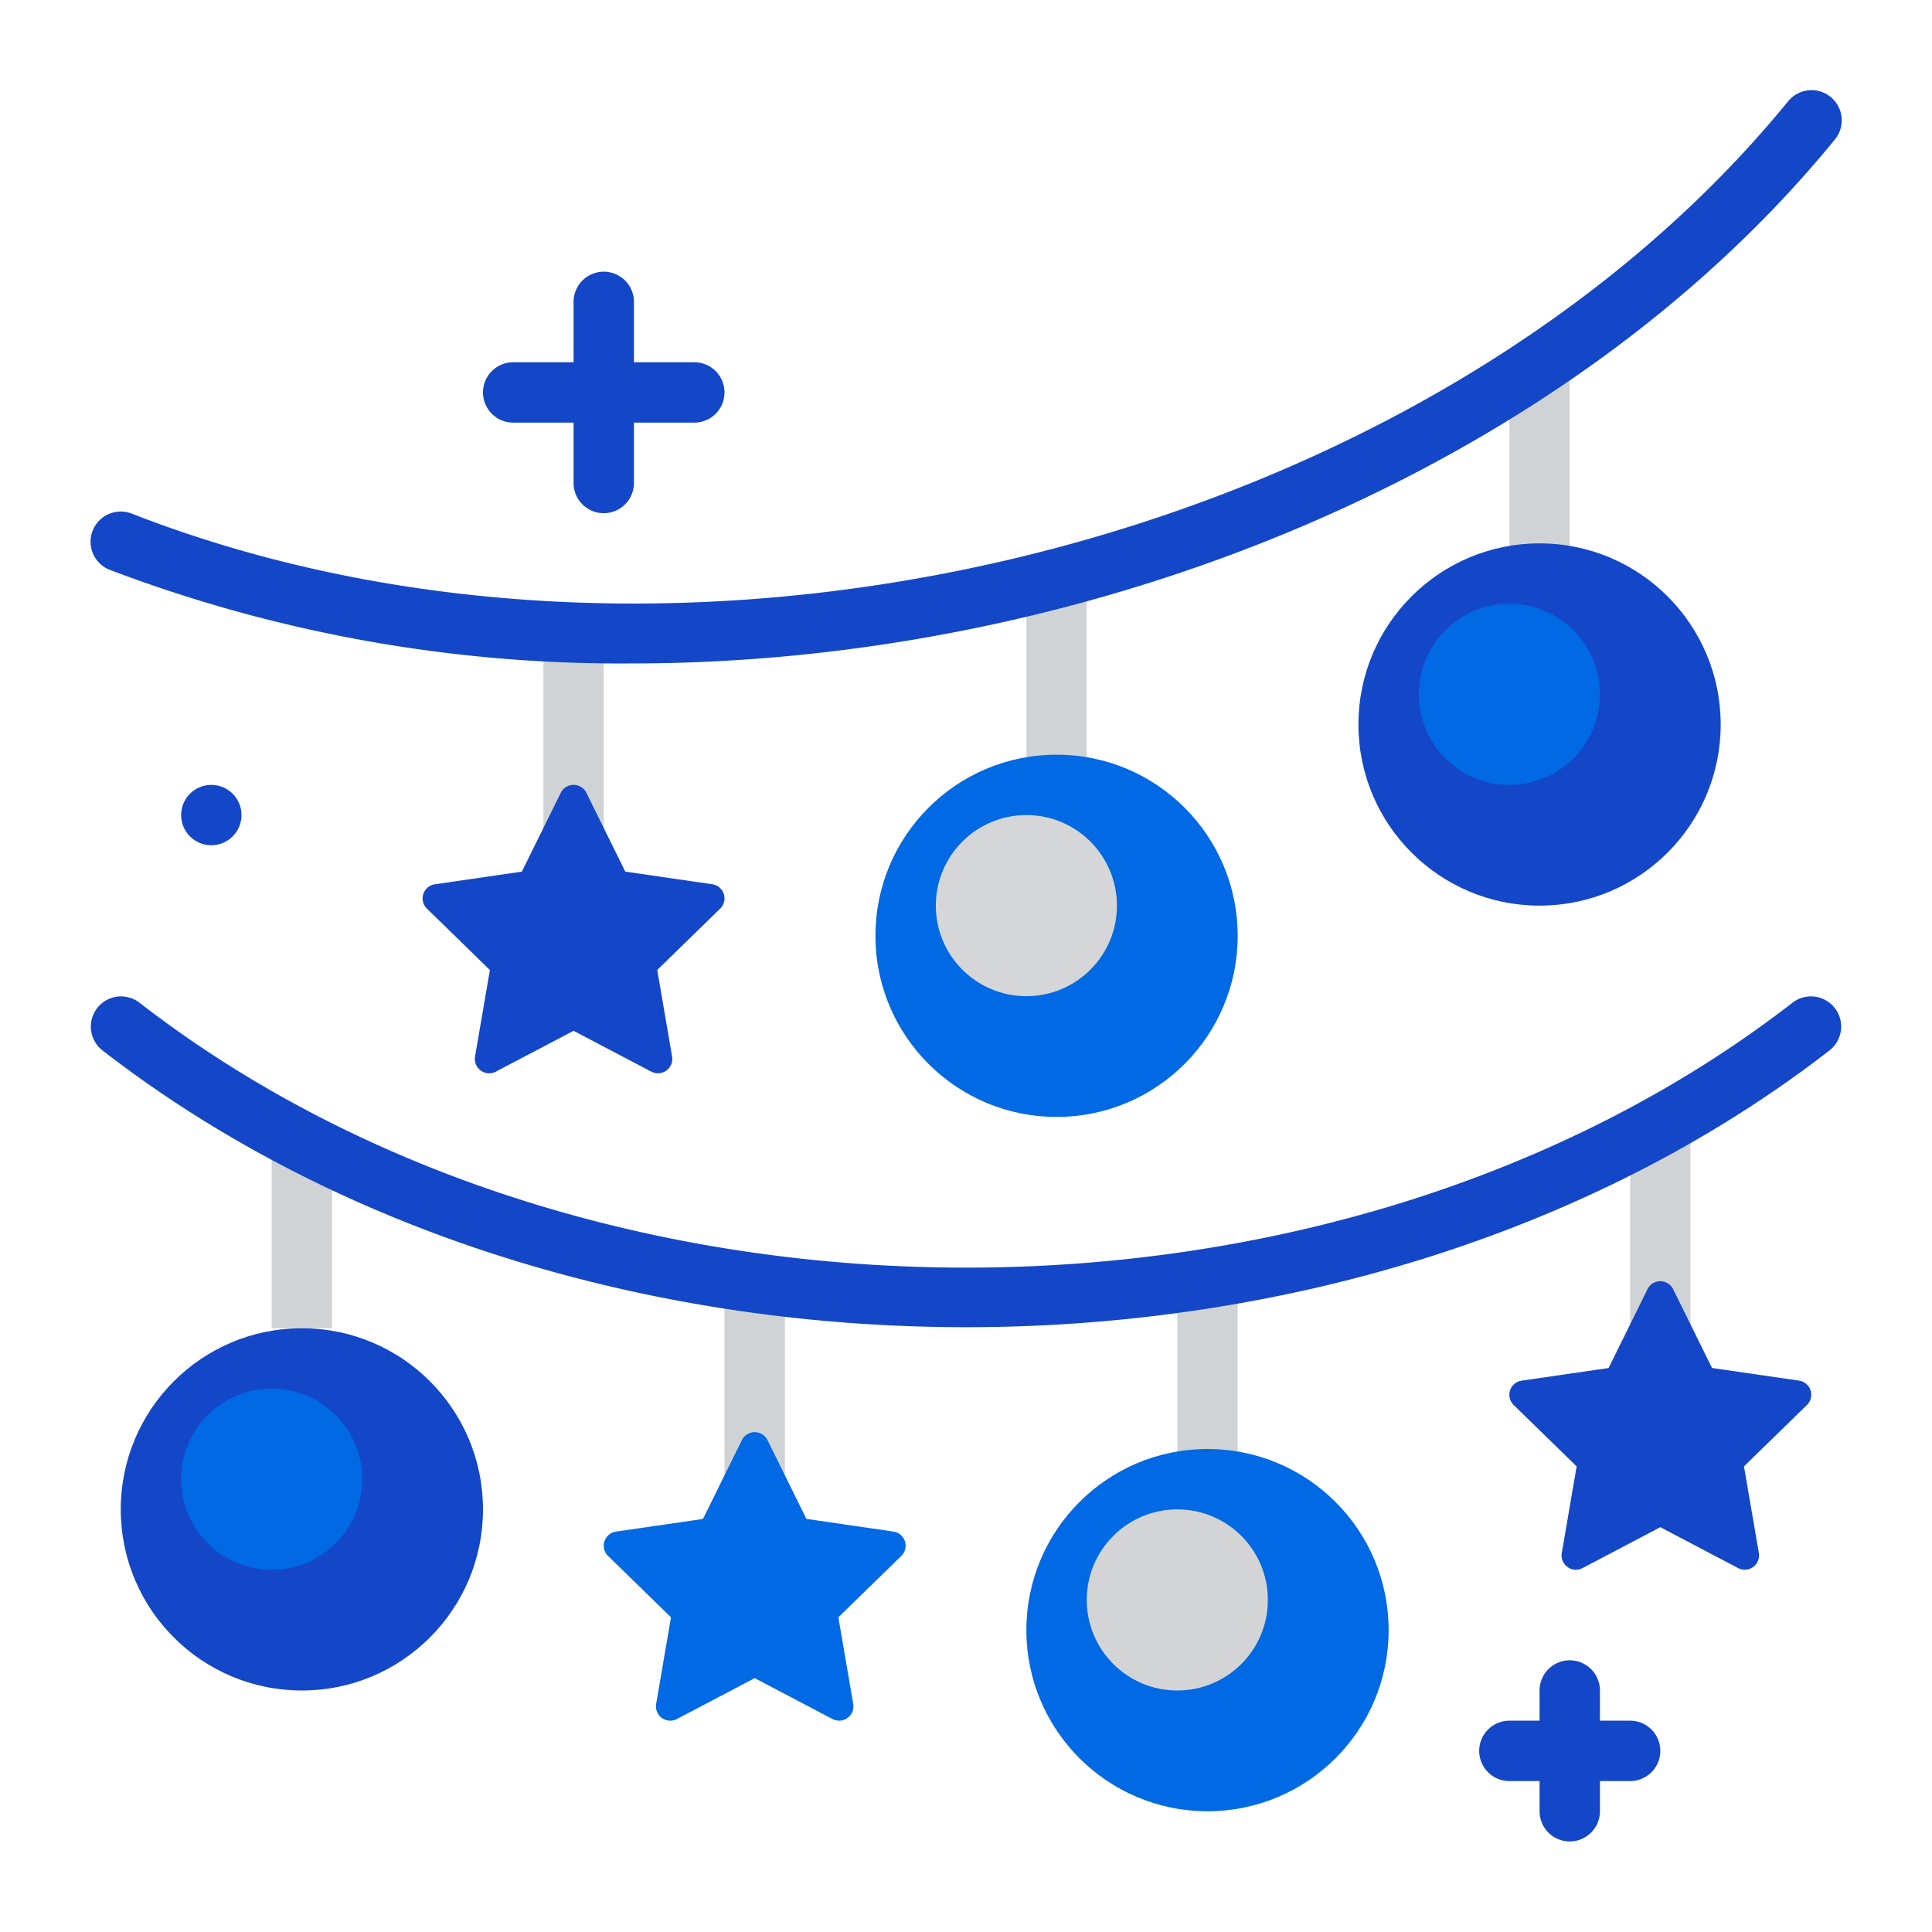
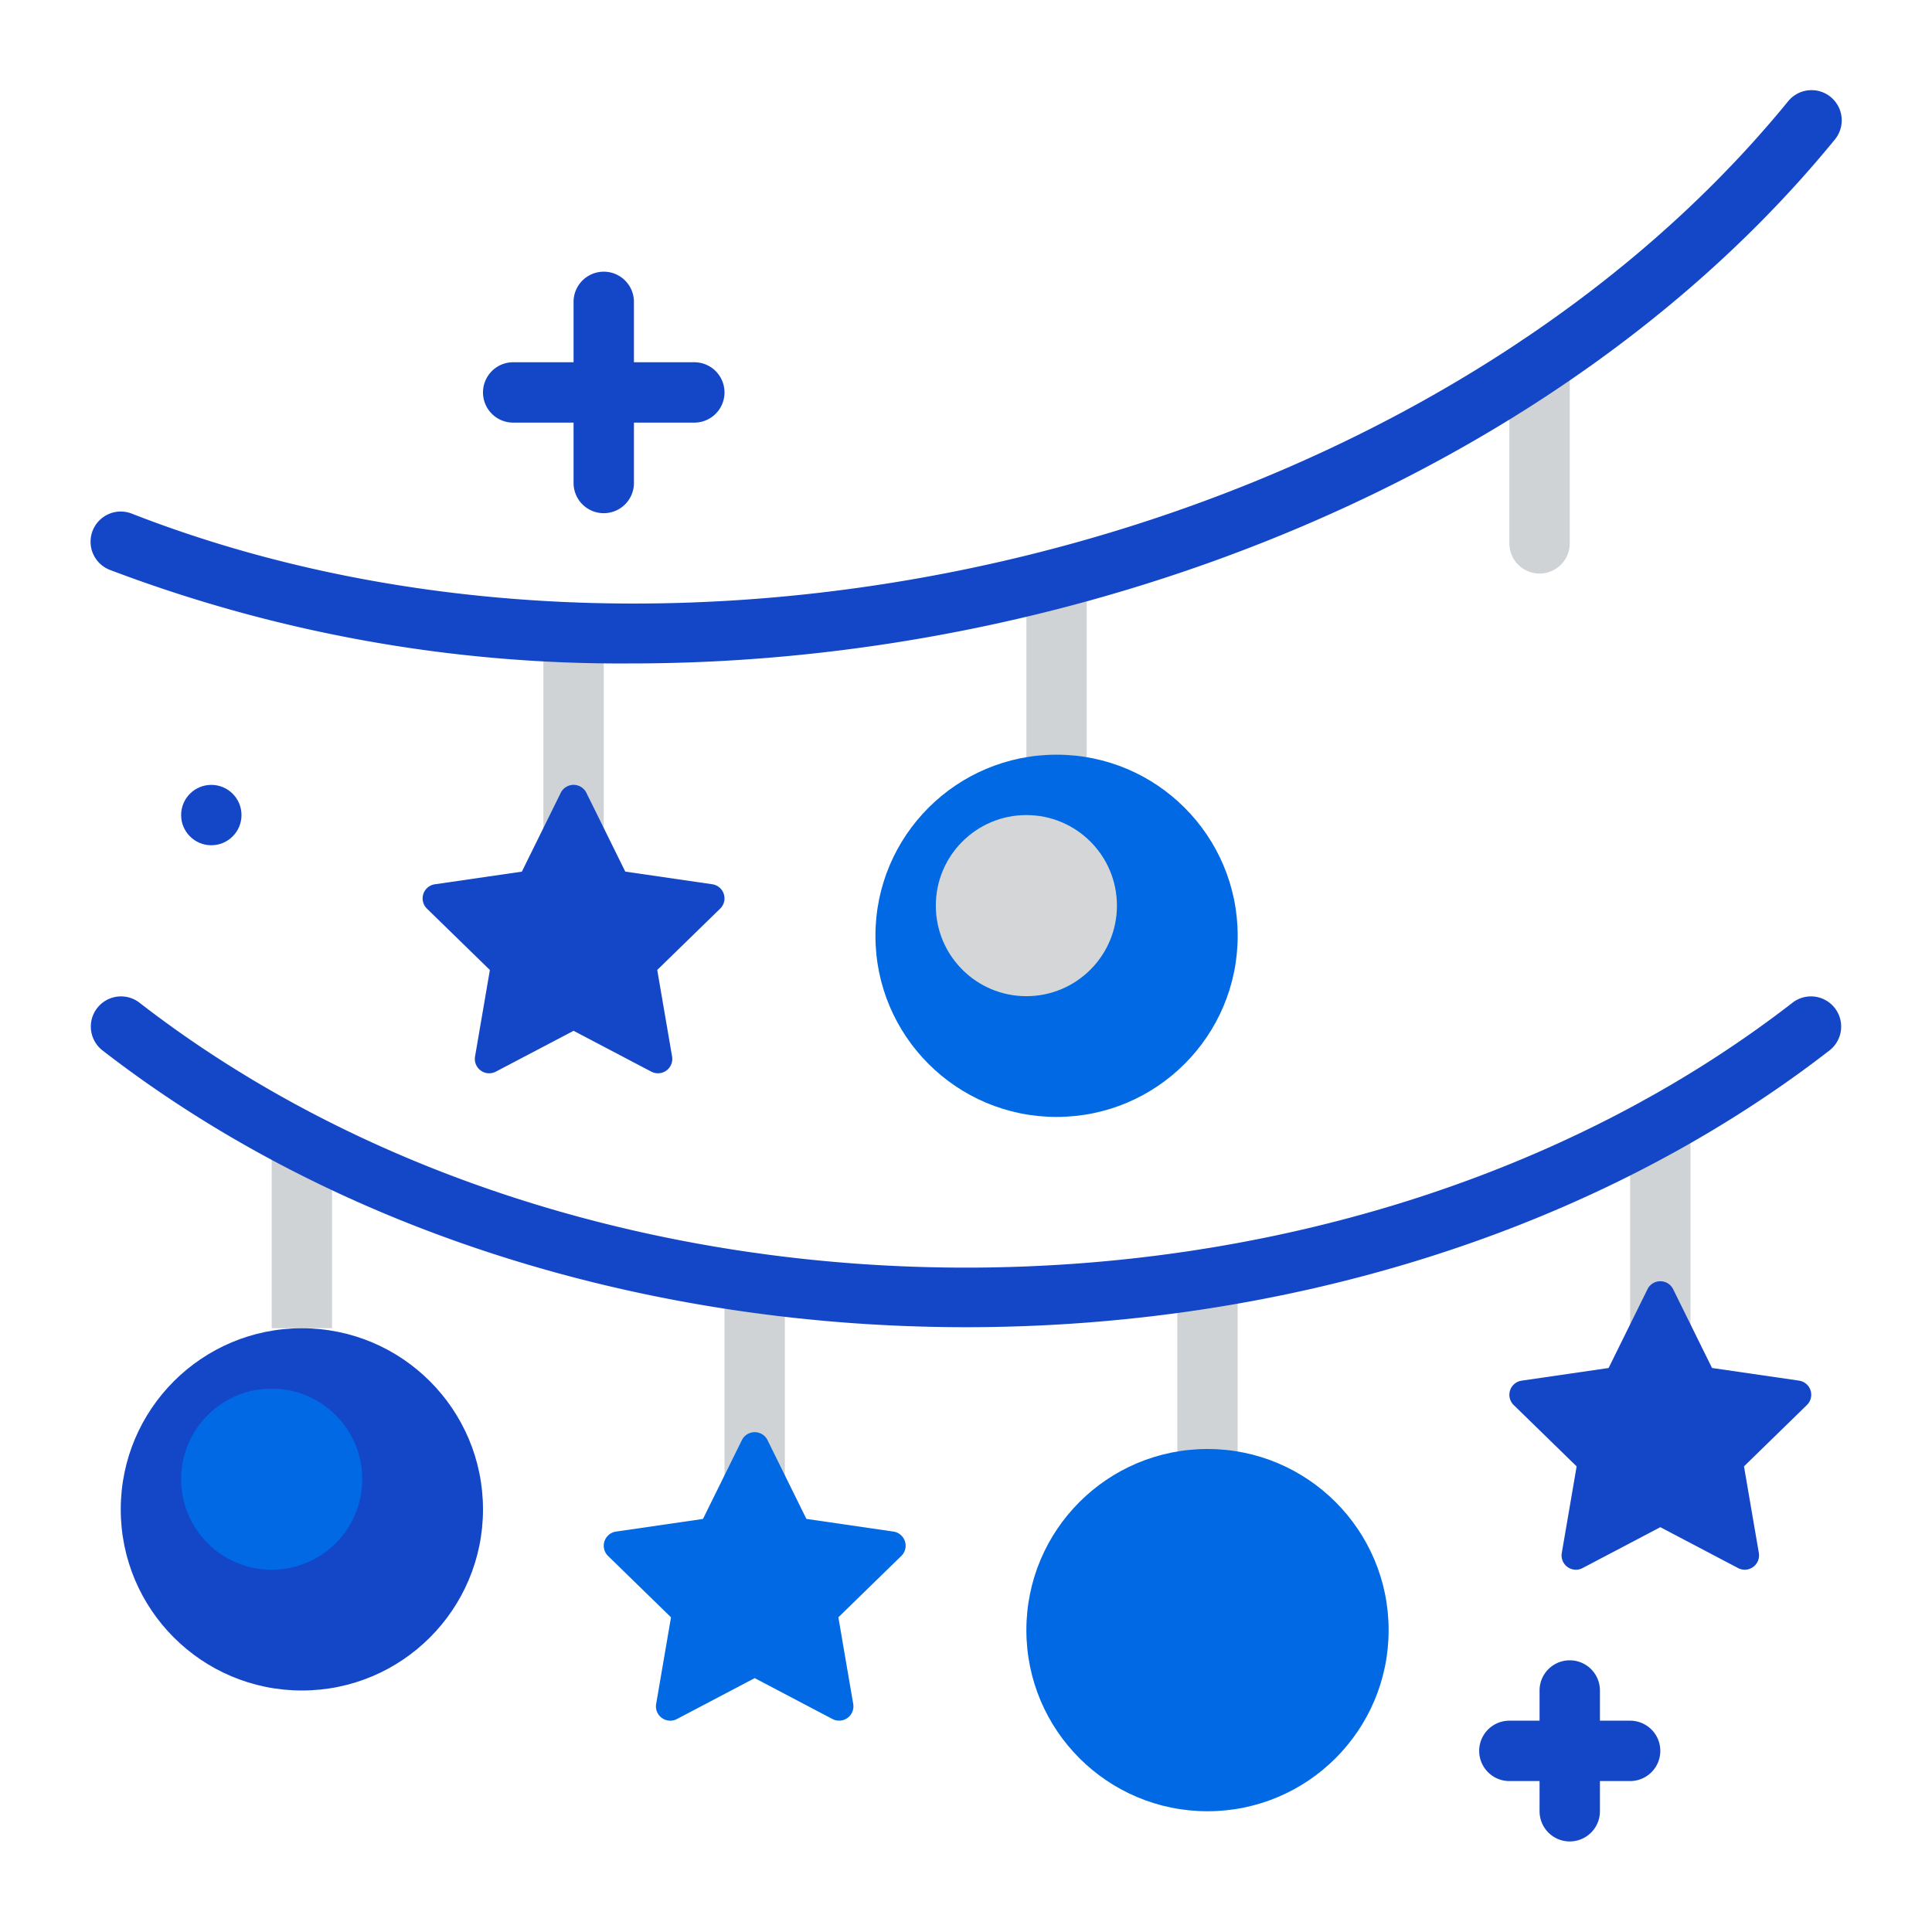
<svg xmlns="http://www.w3.org/2000/svg" version="1.1" width="512" height="512" x="0" y="0" viewBox="0 0 64 64" style="enable-background:new 0 0 512 512" xml:space="preserve" class="">
  <g>
    <path fill="#ffffff" d="M-45-297h490v406H-45z" data-name="Layer 1" opacity="0" data-original="#ffffff" class="" />
    <path fill="#1447c7" d="M54 59h-4a1 1 0 0 1 0-2h4a1 1 0 0 1 0 2z" opacity="1" data-original="#ffe255" class="" />
    <path fill="#1447c7" d="M52 61a1 1 0 0 1-1-1v-4a1 1 0 0 1 2 0v4a1 1 0 0 1-1 1z" opacity="1" data-original="#ffe255" class="" />
    <g fill="#a9dede">
      <path d="M9 37.821h2V44H9zM40 49a1 1 0 0 1-1-1v-5.637a1 1 0 0 1 2 0V48a1 1 0 0 1-1 1zM19 19.96a1 1 0 0 0-1 1V29a1 1 0 0 0 2 0v-8.04a1 1 0 0 0-1-1zM55 36.281a1 1 0 0 0-1 1v8.163a1 1 0 0 0 2 0v-8.163a1 1 0 0 0-1-1zM25 41.511a1 1 0 0 0-1 1v7.933a1 1 0 0 0 2 0v-7.933a1 1 0 0 0-1-1z" fill="#d0d3d6" opacity="1" data-original="#a9dede" class="" />
    </g>
    <circle cx="10" cy="50" r="6" fill="#1447c7" opacity="1" data-original="#ffe255" class="" />
    <circle cx="40" cy="54" r="6" fill="#0069e3" opacity="1" data-original="#ffaa22" class="" />
    <path fill="#1447c7" d="m54.575 42.707-1.288 2.61-2.881.419a.473.473 0 0 0-.262.808l2.084 2.032-.492 2.869a.474.474 0 0 0 .688.5L55 50.59l2.576 1.354a.474.474 0 0 0 .688-.5l-.492-2.869 2.084-2.032a.473.473 0 0 0-.262-.808l-2.881-.419-1.288-2.61a.474.474 0 0 0-.85.001z" opacity="1" data-original="#5dd257" class="" />
    <path fill="#0069e3" d="m24.575 47.707-1.288 2.61-2.881.419a.473.473 0 0 0-.262.808l2.084 2.032-.492 2.869a.474.474 0 0 0 .688.5L25 55.59l2.576 1.354a.474.474 0 0 0 .688-.5l-.492-2.869 2.084-2.032a.473.473 0 0 0-.262-.808l-2.881-.419-1.288-2.61a.474.474 0 0 0-.85.001z" opacity="1" data-original="#ff463c" class="" />
    <path fill="#1447c7" d="M23 14h-6a1 1 0 0 1 0-2h6a1 1 0 0 1 0 2z" opacity="1" data-original="#ffe255" class="" />
    <path fill="#1447c7" d="M20 17a1 1 0 0 1-1-1v-6a1 1 0 0 1 2 0v6a1 1 0 0 1-1 1z" opacity="1" data-original="#ffe255" class="" />
    <path fill="#d0d3d6" d="M35 26a1 1 0 0 1-1-1v-5.818a1 1 0 0 1 2 0V25a1 1 0 0 1-1 1zM51 19a1 1 0 0 1-1-1v-5.92a1 1 0 1 1 2 0V18a1 1 0 0 1-1 1z" opacity="1" data-original="#a9dede" class="" />
    <circle cx="35" cy="31" r="6" fill="#0069e3" opacity="1" data-original="#ff463c" class="" />
-     <circle cx="51" cy="24" r="6" fill="#1447c7" opacity="1" data-original="#ffe255" class="" />
    <path fill="#1447c7" d="m18.575 26.264-1.288 2.61-2.881.419a.473.473 0 0 0-.262.808l2.084 2.032L15.736 35a.475.475 0 0 0 .688.5L19 34.147l2.576 1.353a.475.475 0 0 0 .688-.5l-.492-2.869 2.084-2.031a.473.473 0 0 0-.262-.808l-2.881-.419-1.288-2.61a.474.474 0 0 0-.85.001z" opacity="1" data-original="#5dd257" class="" />
    <path fill="#1447c7" d="M32 43.965c-10.362 0-20.724-3.058-28.613-9.175a1 1 0 0 1 1.226-1.58c15.1 11.709 39.673 11.709 54.774 0a1 1 0 0 1 1.226 1.58C52.724 40.907 42.362 43.965 32 43.965zM20.928 21.977a47.665 47.665 0 0 1-17.292-3.1 1 1 0 1 1 .728-1.863c18.273 7.135 42.884 1.013 54.862-13.649a1 1 0 1 1 1.548 1.266C51.823 15.59 36.113 21.977 20.928 21.977z" opacity="1" data-original="#d2eeee" class="" />
    <circle cx="7" cy="27" r="1" fill="#1447c7" opacity="1" data-original="#ffe255" class="" />
    <circle cx="9" cy="49" r="3" fill="#0069e3" opacity="1" data-original="#ffff7d" class="" />
-     <circle cx="39" cy="53" r="3" fill="#d3d4d6" opacity="1" data-original="#ffd26e" class="" />
    <circle cx="34" cy="30" r="3" fill="#d4d6d8" opacity="1" data-original="#ff825a" class="" />
-     <circle cx="50" cy="23" r="3" fill="#0069e3" opacity="1" data-original="#ffff7d" class="" />
  </g>
</svg>